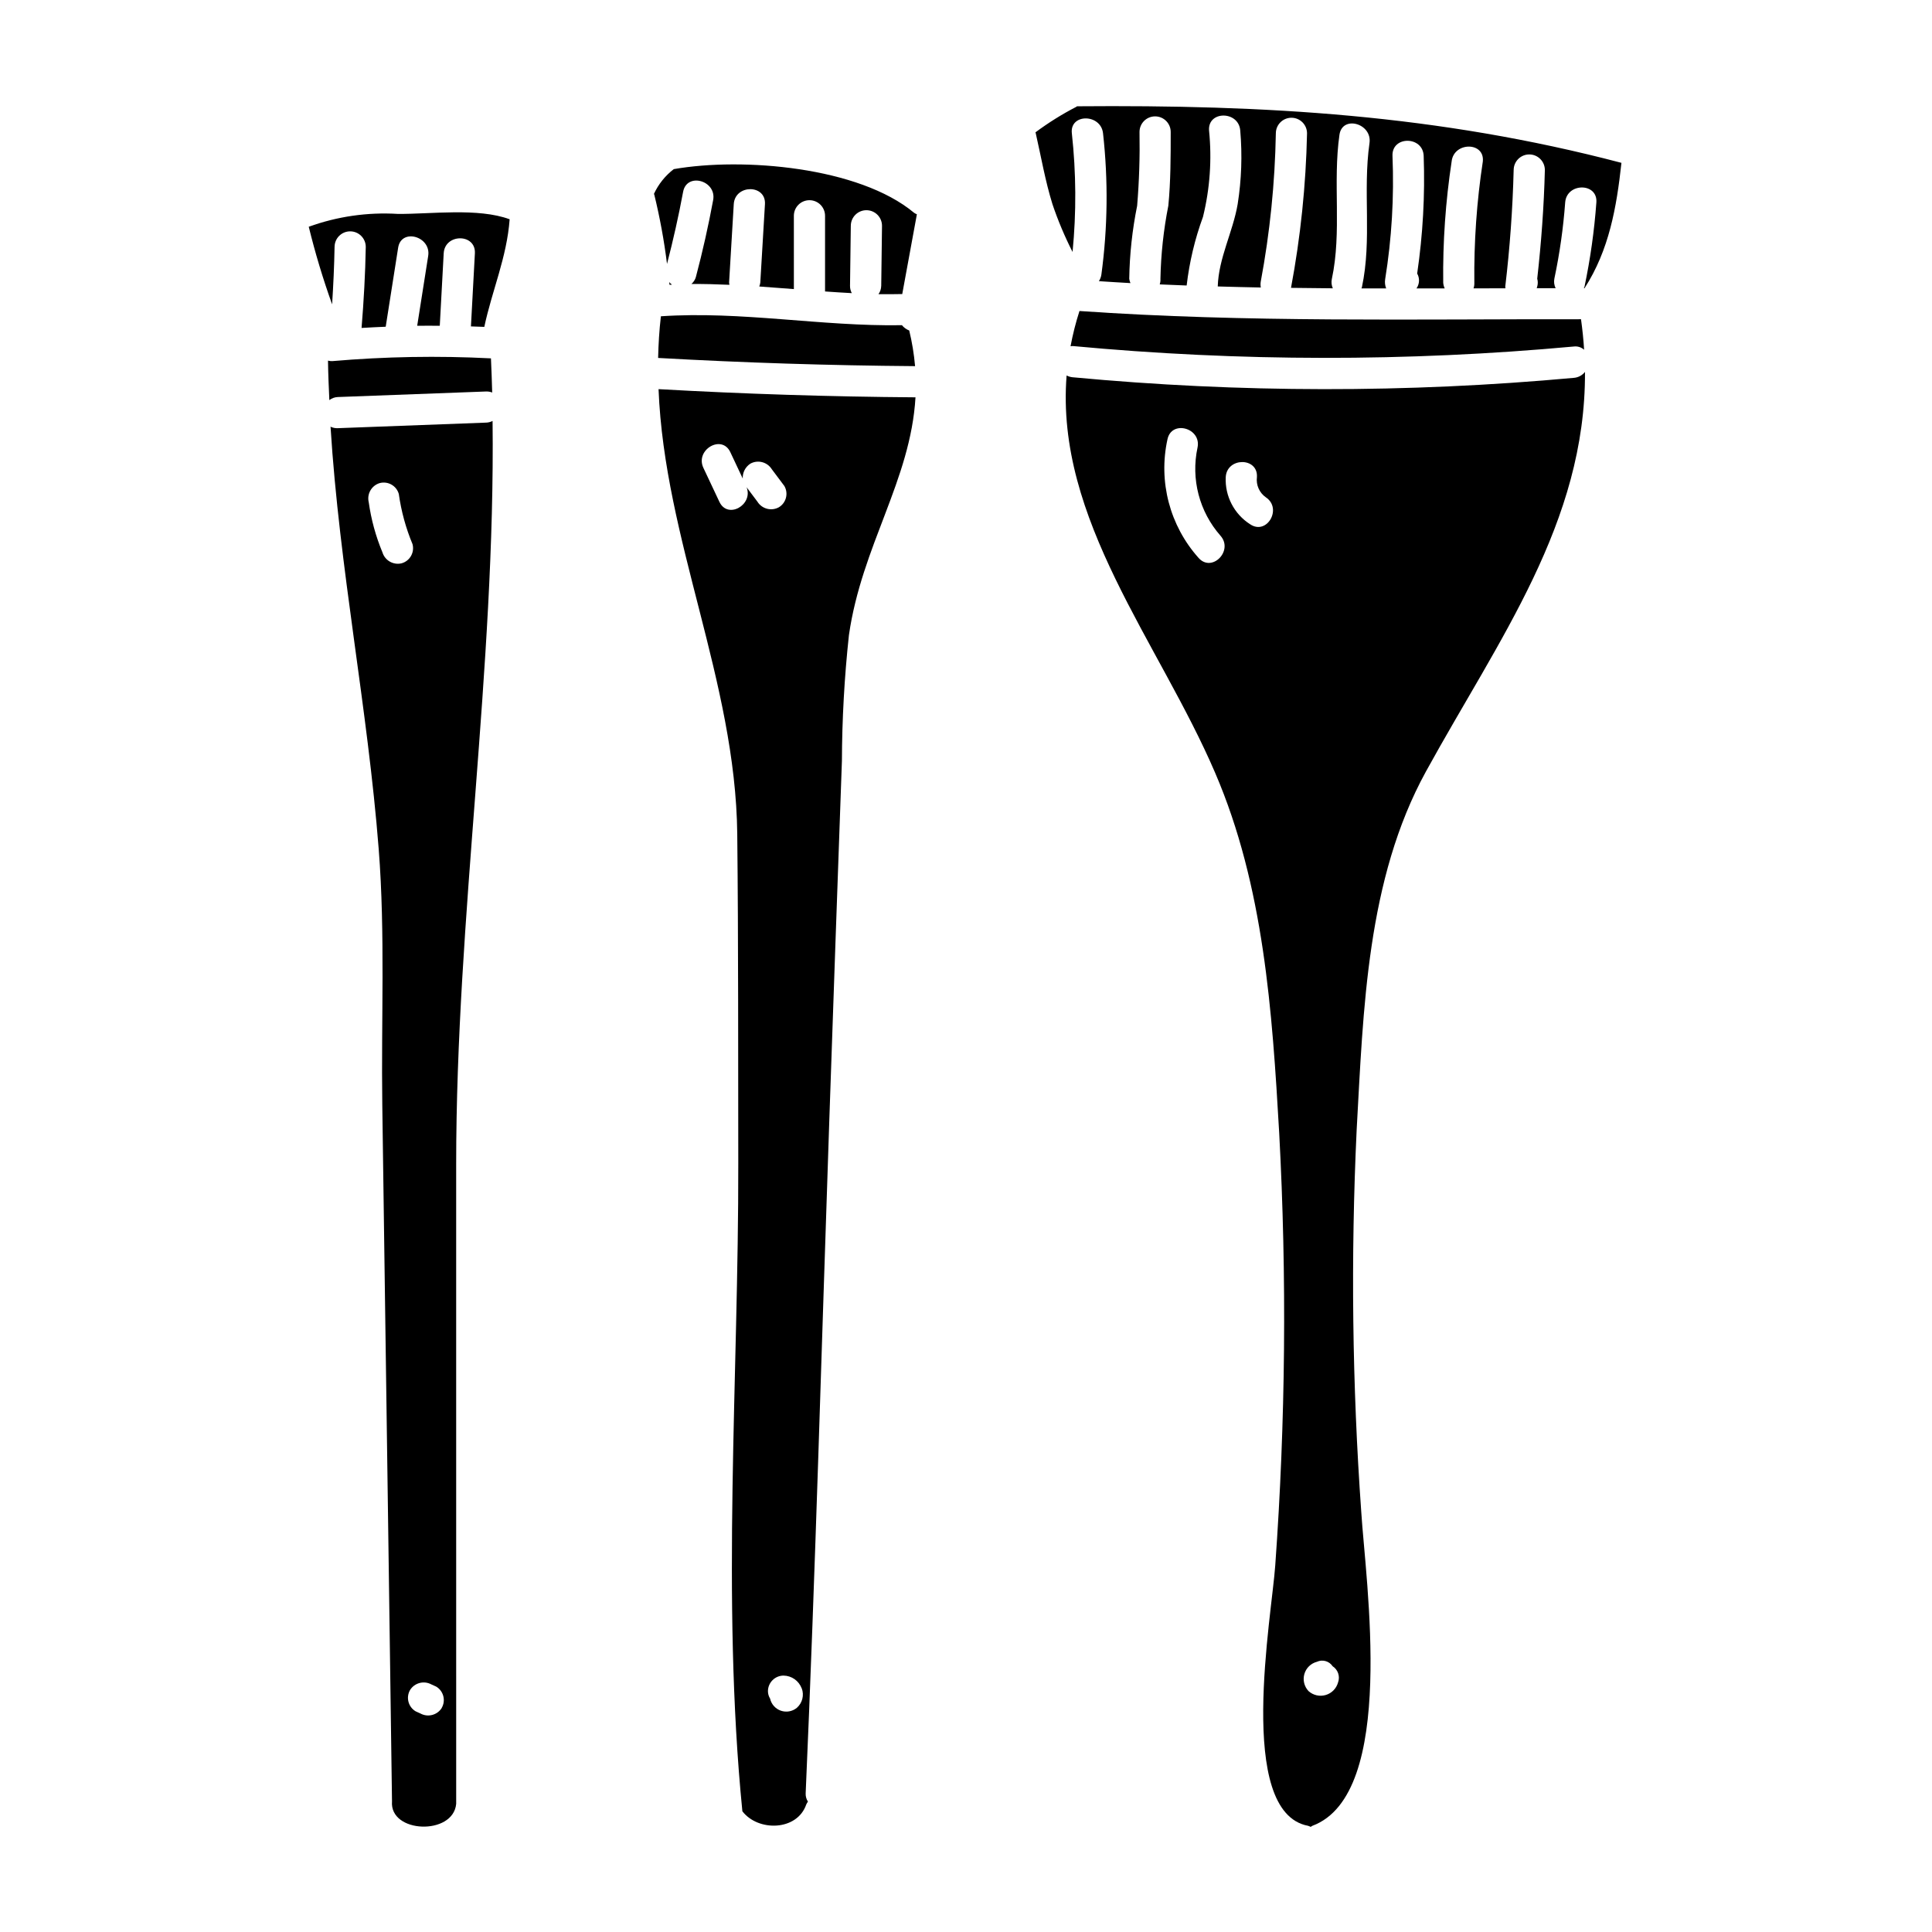
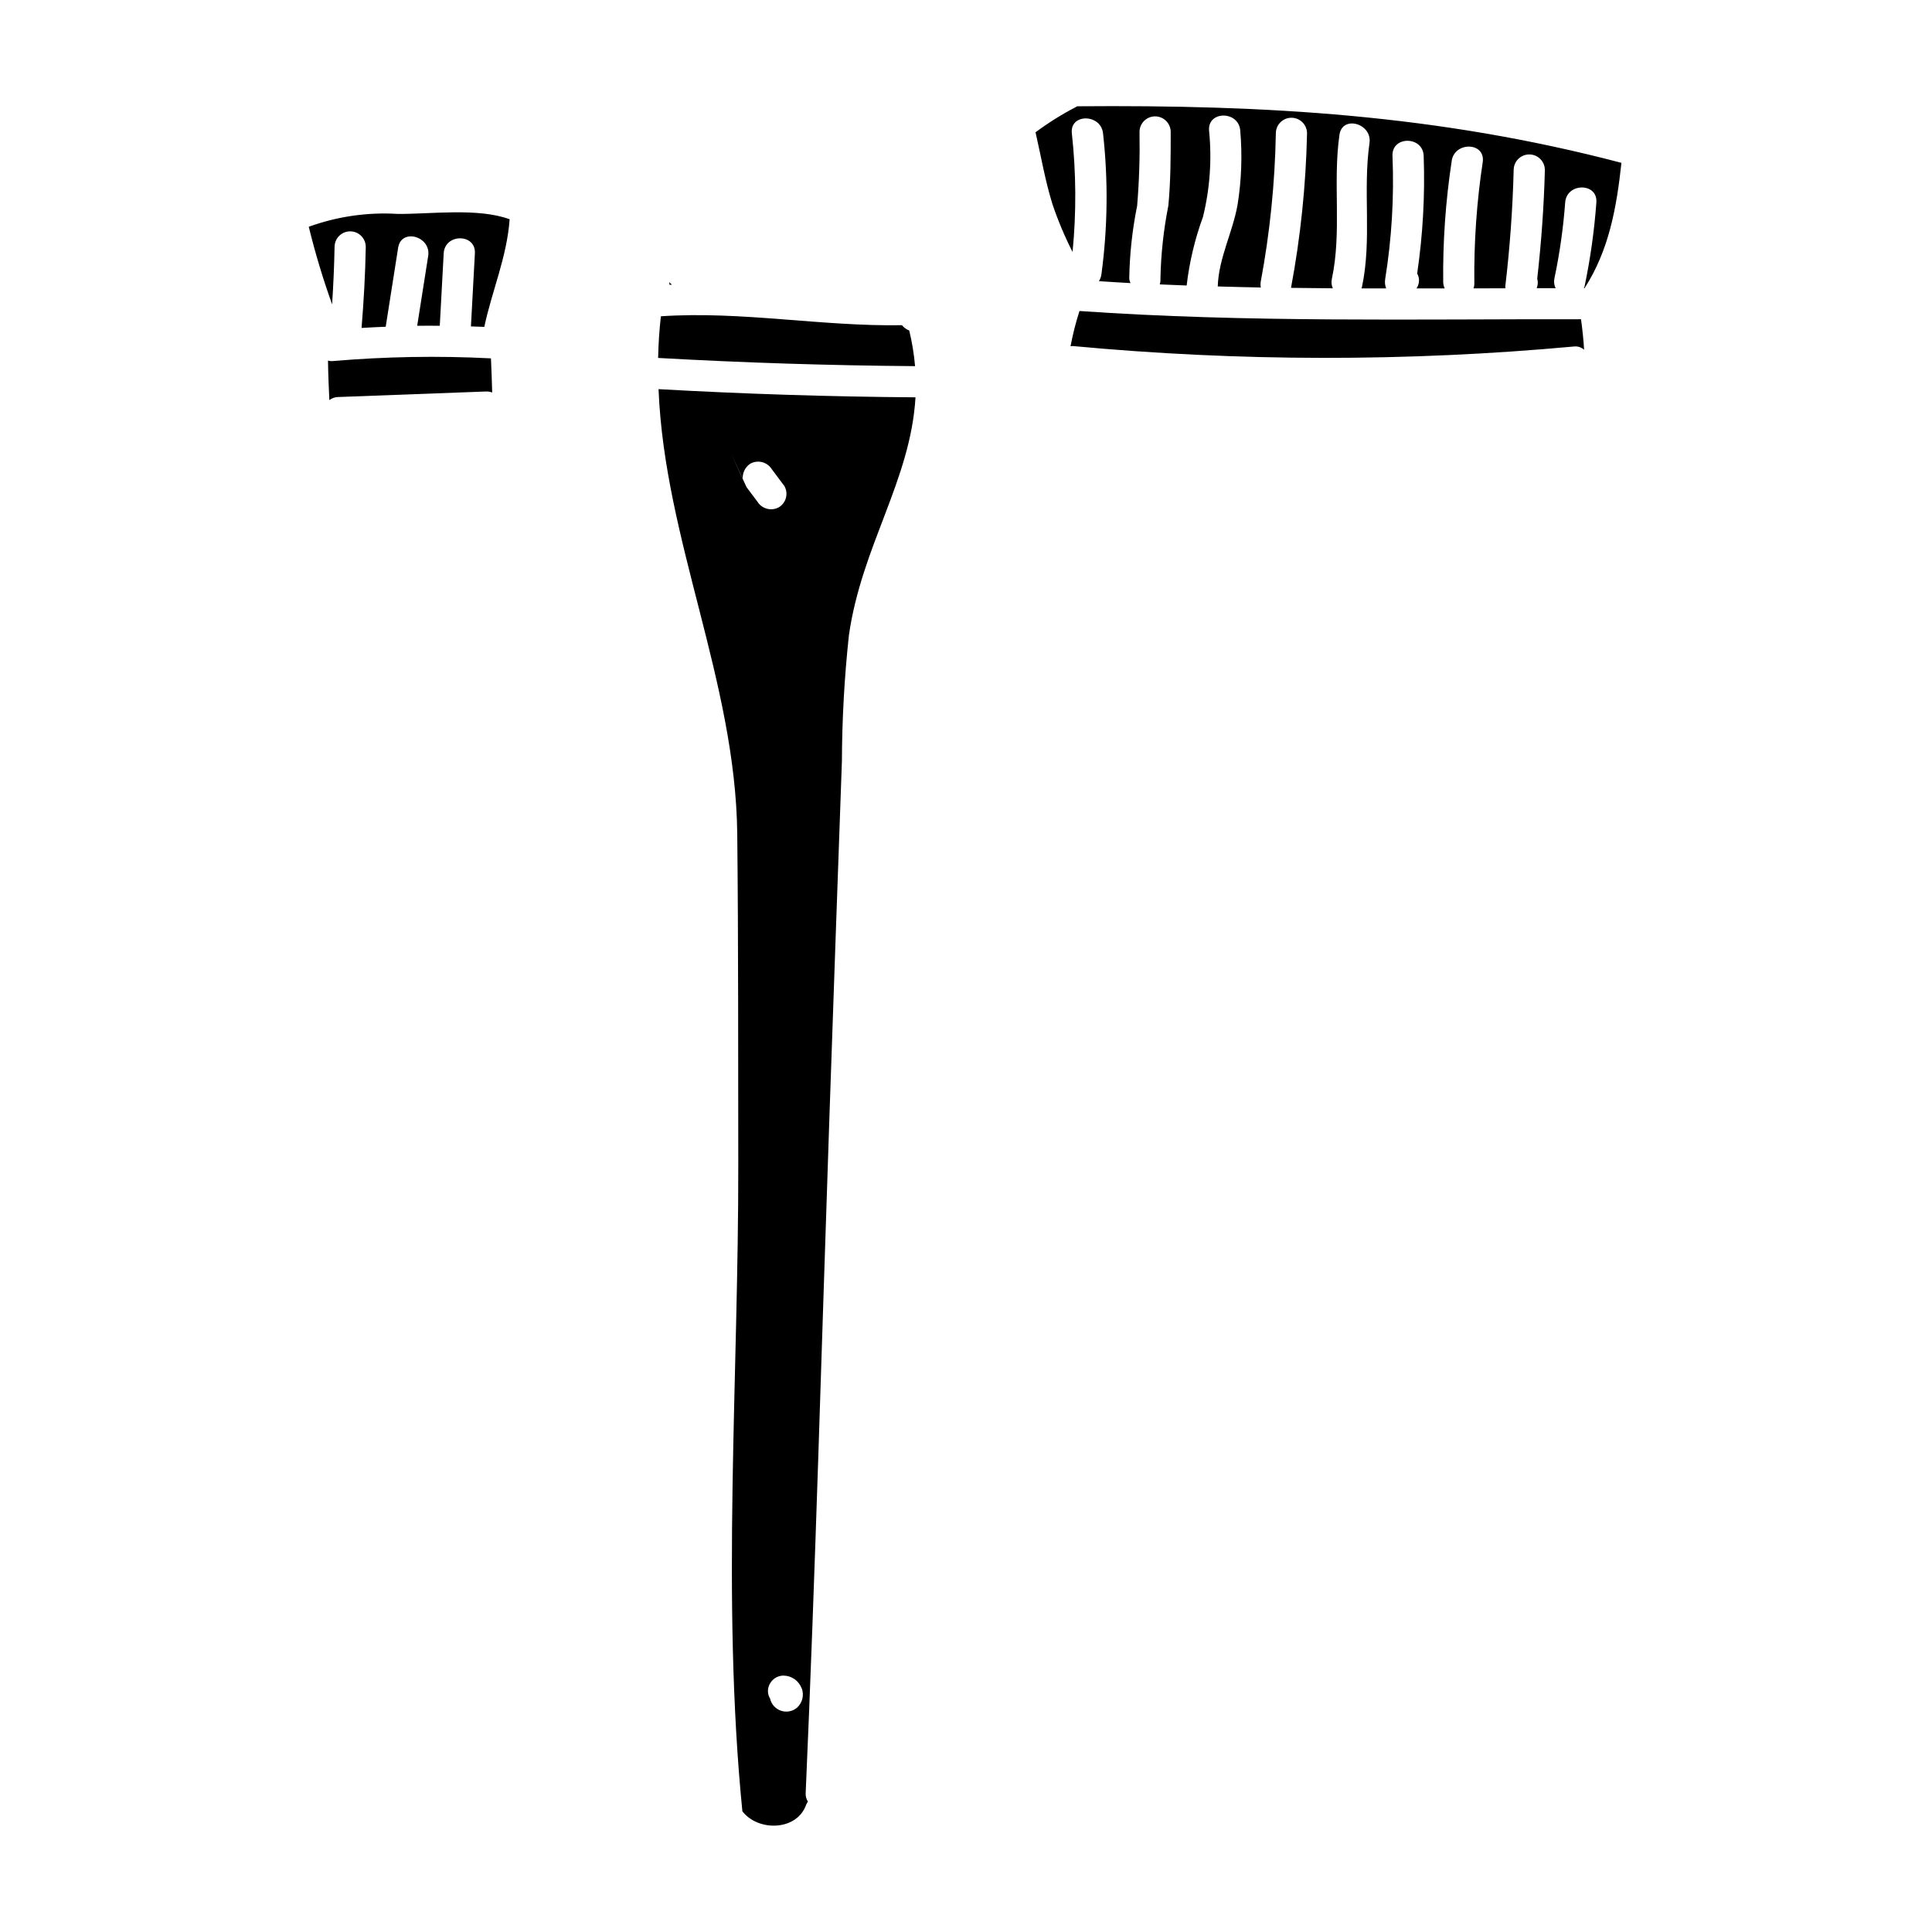
<svg xmlns="http://www.w3.org/2000/svg" fill="#000000" width="800px" height="800px" version="1.1" viewBox="144 144 512 512">
  <g>
    <path d="m430.07 226.42c-0.984 3.059-1.773 6.18-2.363 9.34 0.184-0.035 0.363-0.055 0.547-0.059 44.176 4.141 88.641 4.184 132.82 0.129 0.992-0.125 1.988 0.188 2.731 0.855-0.16-2.648-0.445-5.348-0.82-8.082-44.363-0.066-88.598 0.902-132.92-2.184z" />
    <path d="m428.05 179.32c-0.586-5.281 7.684-5.223 8.266 0 1.387 12.438 1.242 24.996-0.43 37.395-0.086 0.641-0.312 1.254-0.664 1.797 2.789 0.172 5.578 0.371 8.363 0.512-0.16-0.359-0.27-0.742-0.324-1.133 0.102-6.504 0.805-12.984 2.094-19.359 0.539-6.508 0.746-13.035 0.629-19.559 0-2.285 1.848-4.133 4.133-4.133 2.281 0 4.133 1.848 4.133 4.133 0 6.527 0 13.059-0.629 19.559h-0.004c-1.262 6.379-1.961 12.855-2.09 19.359 0.031 0.5-0.031 1-0.184 1.477 2.363 0.098 4.754 0.203 7.133 0.293 0.723-6.211 2.176-12.316 4.328-18.188 1.84-7.477 2.383-15.215 1.609-22.879-0.395-5.312 7.871-5.273 8.266 0 0.566 6.508 0.336 13.055-0.684 19.508-1.266 7.402-5.051 14.27-5.277 21.812 3.801 0.105 7.609 0.207 11.414 0.277-0.102-0.512-0.109-1.039-0.02-1.551 2.422-12.969 3.762-26.113 4-39.301 0-2.281 1.848-4.133 4.133-4.133 2.281 0 4.133 1.852 4.133 4.133-0.293 13.742-1.711 27.438-4.246 40.945 3.691 0.047 7.383 0.098 11.078 0.121h0.004c-0.348-0.766-0.438-1.621-0.266-2.445 2.695-12.57 0.207-25.543 2.023-38.246 0.746-5.25 8.707-3.004 7.961 2.195-1.82 12.75 0.703 25.547-2.019 38.246-0.023 0.105-0.09 0.164-0.117 0.27h6.555c-0.305-0.758-0.398-1.586-0.273-2.394 1.746-10.82 2.398-21.789 1.945-32.738-0.203-5.324 8.059-5.297 8.266 0 0.371 10.43-0.207 20.871-1.723 31.195 0.711 1.238 0.641 2.773-0.18 3.938h7.477c-0.219-0.469-0.352-0.977-0.395-1.492-0.129-10.754 0.617-21.504 2.231-32.137 0.547-5.242 8.812-5.281 8.266 0-1.621 10.637-2.371 21.391-2.25 32.148 0.023 0.5-0.051 1.004-0.211 1.477 2.816 0 5.633-0.008 8.449-0.023-0.023-0.156-0.035-0.312-0.039-0.473 1.219-10.258 1.961-20.547 2.223-30.867h0.004c0-2.281 1.848-4.133 4.133-4.133 2.281 0 4.133 1.852 4.133 4.133-0.242 9.633-0.949 19.219-2.023 28.789 0.207 0.719 0.195 1.488-0.035 2.199l-0.105 0.332h5.016c-0.395-0.801-0.508-1.707-0.328-2.578 1.406-6.644 2.359-13.379 2.859-20.152 0.395-5.277 8.66-5.301 8.266 0-0.547 7.512-1.602 14.977-3.148 22.348-0.051 0.137-0.105 0.266-0.168 0.395h0.168c6.547-10.145 8.508-21.488 9.793-33.238-48.719-12.801-94.406-15.402-144.28-14.988-0.066 0.039-0.094 0.098-0.164 0.133h-0.004c-3.797 1.961-7.426 4.231-10.855 6.781 0 0.062 0.055 0.094 0.07 0.156 1.43 6.269 2.535 12.734 4.453 18.895 1.465 4.336 3.242 8.559 5.32 12.637 1.023-10.457 0.957-20.996-0.188-31.445z" />
-     <path d="m428.26 243.98c-0.559-0.055-1.102-0.215-1.598-0.477-3.016 38.18 24.461 70.605 39.359 105.29 12.926 30.059 15.125 63.168 16.98 95.453v-0.004c2.047 38.188 1.695 76.465-1.047 114.61-0.906 13.293-10.496 65.398 8.691 69.004 0.238 0.07 0.473 0.168 0.691 0.285 0.148-0.105 0.305-0.199 0.461-0.285 22.461-8.371 14.09-64.82 12.949-83.211-2.398-33.676-2.805-67.461-1.219-101.18 1.785-31.93 2.656-66.41 18.371-95.023 19.285-35.09 42.332-65.926 42.141-105.88h-0.004c-0.723 0.918-1.797 1.488-2.965 1.574-44.18 4.043-88.641 3.988-132.81-0.156zm33.359 47.859v-0.004c-7.629-8.543-10.688-20.23-8.227-31.418 1.09-5.207 9.055-2.992 7.965 2.195v0.004c-1.789 8.32 0.473 16.996 6.102 23.379 3.488 3.988-2.332 9.848-5.84 5.84zm13.699-8.891-0.004-0.004c-4.254-2.703-6.731-7.484-6.481-12.52 0.312-5.289 8.574-5.309 8.266 0-0.273 2.102 0.648 4.18 2.387 5.387 4.394 2.961 0.254 10.105-4.172 7.133zm23.289 306.9-0.004-0.004c-0.434 1.609-1.672 2.879-3.269 3.348-1.602 0.473-3.328 0.078-4.566-1.039-1.137-1.207-1.555-2.926-1.098-4.519s1.723-2.824 3.328-3.242c1.488-0.691 3.258-0.188 4.164 1.18 1.418 0.914 2.016 2.688 1.441 4.273z" />
-     <path d="m339.38 365.05c0.309 29.074 0.219 58.156 0.27 87.227 0.094 56.48-4.512 115.43 1.086 171.73 4.152 5.418 14.488 5.262 16.926-1.789 0.121-0.273 0.27-0.531 0.449-0.77-0.426-0.648-0.637-1.414-0.602-2.191 2.613-59.371 4.219-118.79 6.258-178.18 1.086-31.762 2.203-63.523 3.344-95.281h0.004c0.035-11.188 0.656-22.363 1.859-33.484 3.406-23.711 16.352-41.016 17.641-63.016-22.723-0.168-45.422-0.891-68.094-2.168 1.574 39.941 20.414 77.352 20.859 117.92zm17.098 226.39c0.676 1.824 0.152 3.875-1.309 5.156-1.184 0.969-2.781 1.254-4.227 0.758-1.445-0.5-2.527-1.715-2.859-3.207-0.367-0.59-0.562-1.27-0.57-1.965 0.012-2.277 1.852-4.121 4.129-4.133 2.152 0.027 4.062 1.375 4.816 3.391zm-18.938-327.62 3.293 6.996c-0.074-1.59 0.703-3.098 2.043-3.957 1.98-1.074 4.453-0.426 5.652 1.484l3.336 4.453v-0.004c1.137 1.973 0.477 4.492-1.477 5.652-1.98 1.074-4.457 0.426-5.652-1.484l-2.879-3.836c1.82 4.656-4.992 8.574-7.207 3.867-1.418-3-2.832-6-4.242-9-2.254-4.785 4.867-8.973 7.133-4.172z" />
-     <path d="m322.56 188.82c-2.258 1.73-4.066 3.984-5.262 6.57 0.023 0.078 0.078 0.121 0.098 0.203 1.477 6.047 2.602 12.176 3.371 18.352 1.637-6.32 3.074-12.688 4.266-19.109 0.969-5.231 8.926-3.004 7.961 2.191-1.266 6.824-2.781 13.59-4.555 20.297l0.004 0.004c-0.199 0.754-0.625 1.43-1.219 1.934 3.363-0.027 6.723 0.066 10.082 0.215h-0.004c-0.043-0.195-0.07-0.395-0.086-0.598l1.238-20.773c0.316-5.289 8.578-5.309 8.266 0-0.41 6.926-0.82 13.852-1.234 20.773-0.043 0.359-0.137 0.711-0.273 1.043 3.055 0.211 6.109 0.441 9.172 0.688l-0.004-19.422c0-2.285 1.852-4.133 4.133-4.133 2.285 0 4.133 1.848 4.133 4.133v20.051c2.363 0.168 4.723 0.324 7.086 0.445v-0.004c-0.316-0.59-0.477-1.254-0.469-1.922 0.07-5.305 0.141-10.613 0.207-15.918h0.004c0-2.281 1.848-4.133 4.133-4.133 2.281 0 4.133 1.852 4.133 4.133-0.07 5.305-0.141 10.613-0.207 15.918h-0.004c-0.012 0.789-0.266 1.555-0.723 2.195 2.102 0.043 4.203 0 6.297-0.027 1.289-7.047 2.582-14.09 3.879-21.137h-0.004c-0.258-0.105-0.504-0.238-0.734-0.395-14.586-12.172-45.406-14.77-63.684-11.574z" />
+     <path d="m339.38 365.05c0.309 29.074 0.219 58.156 0.27 87.227 0.094 56.48-4.512 115.43 1.086 171.73 4.152 5.418 14.488 5.262 16.926-1.789 0.121-0.273 0.27-0.531 0.449-0.77-0.426-0.648-0.637-1.414-0.602-2.191 2.613-59.371 4.219-118.79 6.258-178.18 1.086-31.762 2.203-63.523 3.344-95.281h0.004c0.035-11.188 0.656-22.363 1.859-33.484 3.406-23.711 16.352-41.016 17.641-63.016-22.723-0.168-45.422-0.891-68.094-2.168 1.574 39.941 20.414 77.352 20.859 117.92zm17.098 226.39c0.676 1.824 0.152 3.875-1.309 5.156-1.184 0.969-2.781 1.254-4.227 0.758-1.445-0.5-2.527-1.715-2.859-3.207-0.367-0.59-0.562-1.27-0.57-1.965 0.012-2.277 1.852-4.121 4.129-4.133 2.152 0.027 4.062 1.375 4.816 3.391zm-18.938-327.62 3.293 6.996c-0.074-1.59 0.703-3.098 2.043-3.957 1.98-1.074 4.453-0.426 5.652 1.484l3.336 4.453v-0.004c1.137 1.973 0.477 4.492-1.477 5.652-1.98 1.074-4.457 0.426-5.652-1.484l-2.879-3.836z" />
    <path d="m318.41 238.86c22.684 1.273 45.383 2 68.094 2.172-0.277-3.184-0.797-6.34-1.547-9.445-0.758-0.293-1.426-0.777-1.938-1.406-21.363 0.359-42.508-3.801-63.875-2.363-0.434 3.723-0.652 7.394-0.734 11.043z" />
    <path d="m321.35 218.75c0.023 0.238 0.062 0.48 0.086 0.723l0.625-0.027h0.004c-0.266-0.203-0.504-0.438-0.715-0.695z" />
-     <path d="m272.78 256-39.273 1.473c-0.66 0.031-1.316-0.105-1.91-0.395 2.336 37.586 9.84 74.465 12.77 112 1.746 22.367 0.629 45.34 0.945 67.762l2.574 184.54c-0.695 8.504 16.211 9.102 17.008 0.664l-0.004-169.54c0-65.684 10.406-131.41 9.648-196.94-0.547 0.273-1.145 0.426-1.758 0.441zm-27.422 34.398v-0.004c-1.773-4.254-2.996-8.719-3.637-13.285-0.539-2.191 0.727-4.426 2.887-5.082 2.199-0.594 4.465 0.691 5.082 2.883 0.637 4.566 1.859 9.035 3.633 13.289 0.59 2.199-0.699 4.465-2.891 5.082-2.188 0.527-4.406-0.734-5.074-2.887zm15.715 306.22 0.004-0.004c-1.195 1.91-3.672 2.562-5.648 1.484l-1.273-0.578h-0.004c-1.957-1.16-2.617-3.676-1.484-5.648 1.195-1.906 3.66-2.559 5.637-1.492l1.273 0.578h0.004c1.953 1.16 2.613 3.68 1.48 5.648z" />
    <path d="m249.44 200.69c-8.02-0.492-16.059 0.664-23.617 3.402 1.703 6.961 3.769 13.824 6.191 20.566 0.32-5.066 0.562-10.137 0.648-15.215h0.004c0-2.285 1.848-4.133 4.133-4.133 2.281 0 4.133 1.848 4.133 4.133-0.125 7.172-0.531 14.32-1.113 21.465 2.133-0.129 4.266-0.23 6.398-0.32 1.098-6.984 2.195-13.965 3.297-20.953 0.824-5.246 8.781-3.008 7.961 2.195-0.969 6.172-1.938 12.34-2.914 18.5 1.996-0.023 3.988 0 5.984 0l1.039-19.195c0.285-5.297 8.547-5.312 8.266 0-0.348 6.453-0.695 12.91-1.047 19.367 1.18 0.039 2.363 0.07 3.543 0.125 2.047-9.641 5.977-18.434 6.715-28.516-8.379-3.106-21.004-1.34-29.621-1.422z" />
    <path d="m272.78 247.75c0.566-0.023 1.129 0.066 1.656 0.27-0.078-3.016-0.195-6.035-0.328-9.055v0.004c-14.02-0.723-28.07-0.477-42.051 0.73-0.383 0.016-0.762-0.027-1.133-0.129 0.043 3.496 0.199 6.981 0.355 10.461 0.645-0.496 1.426-0.781 2.238-0.812z" />
  </g>
</svg>